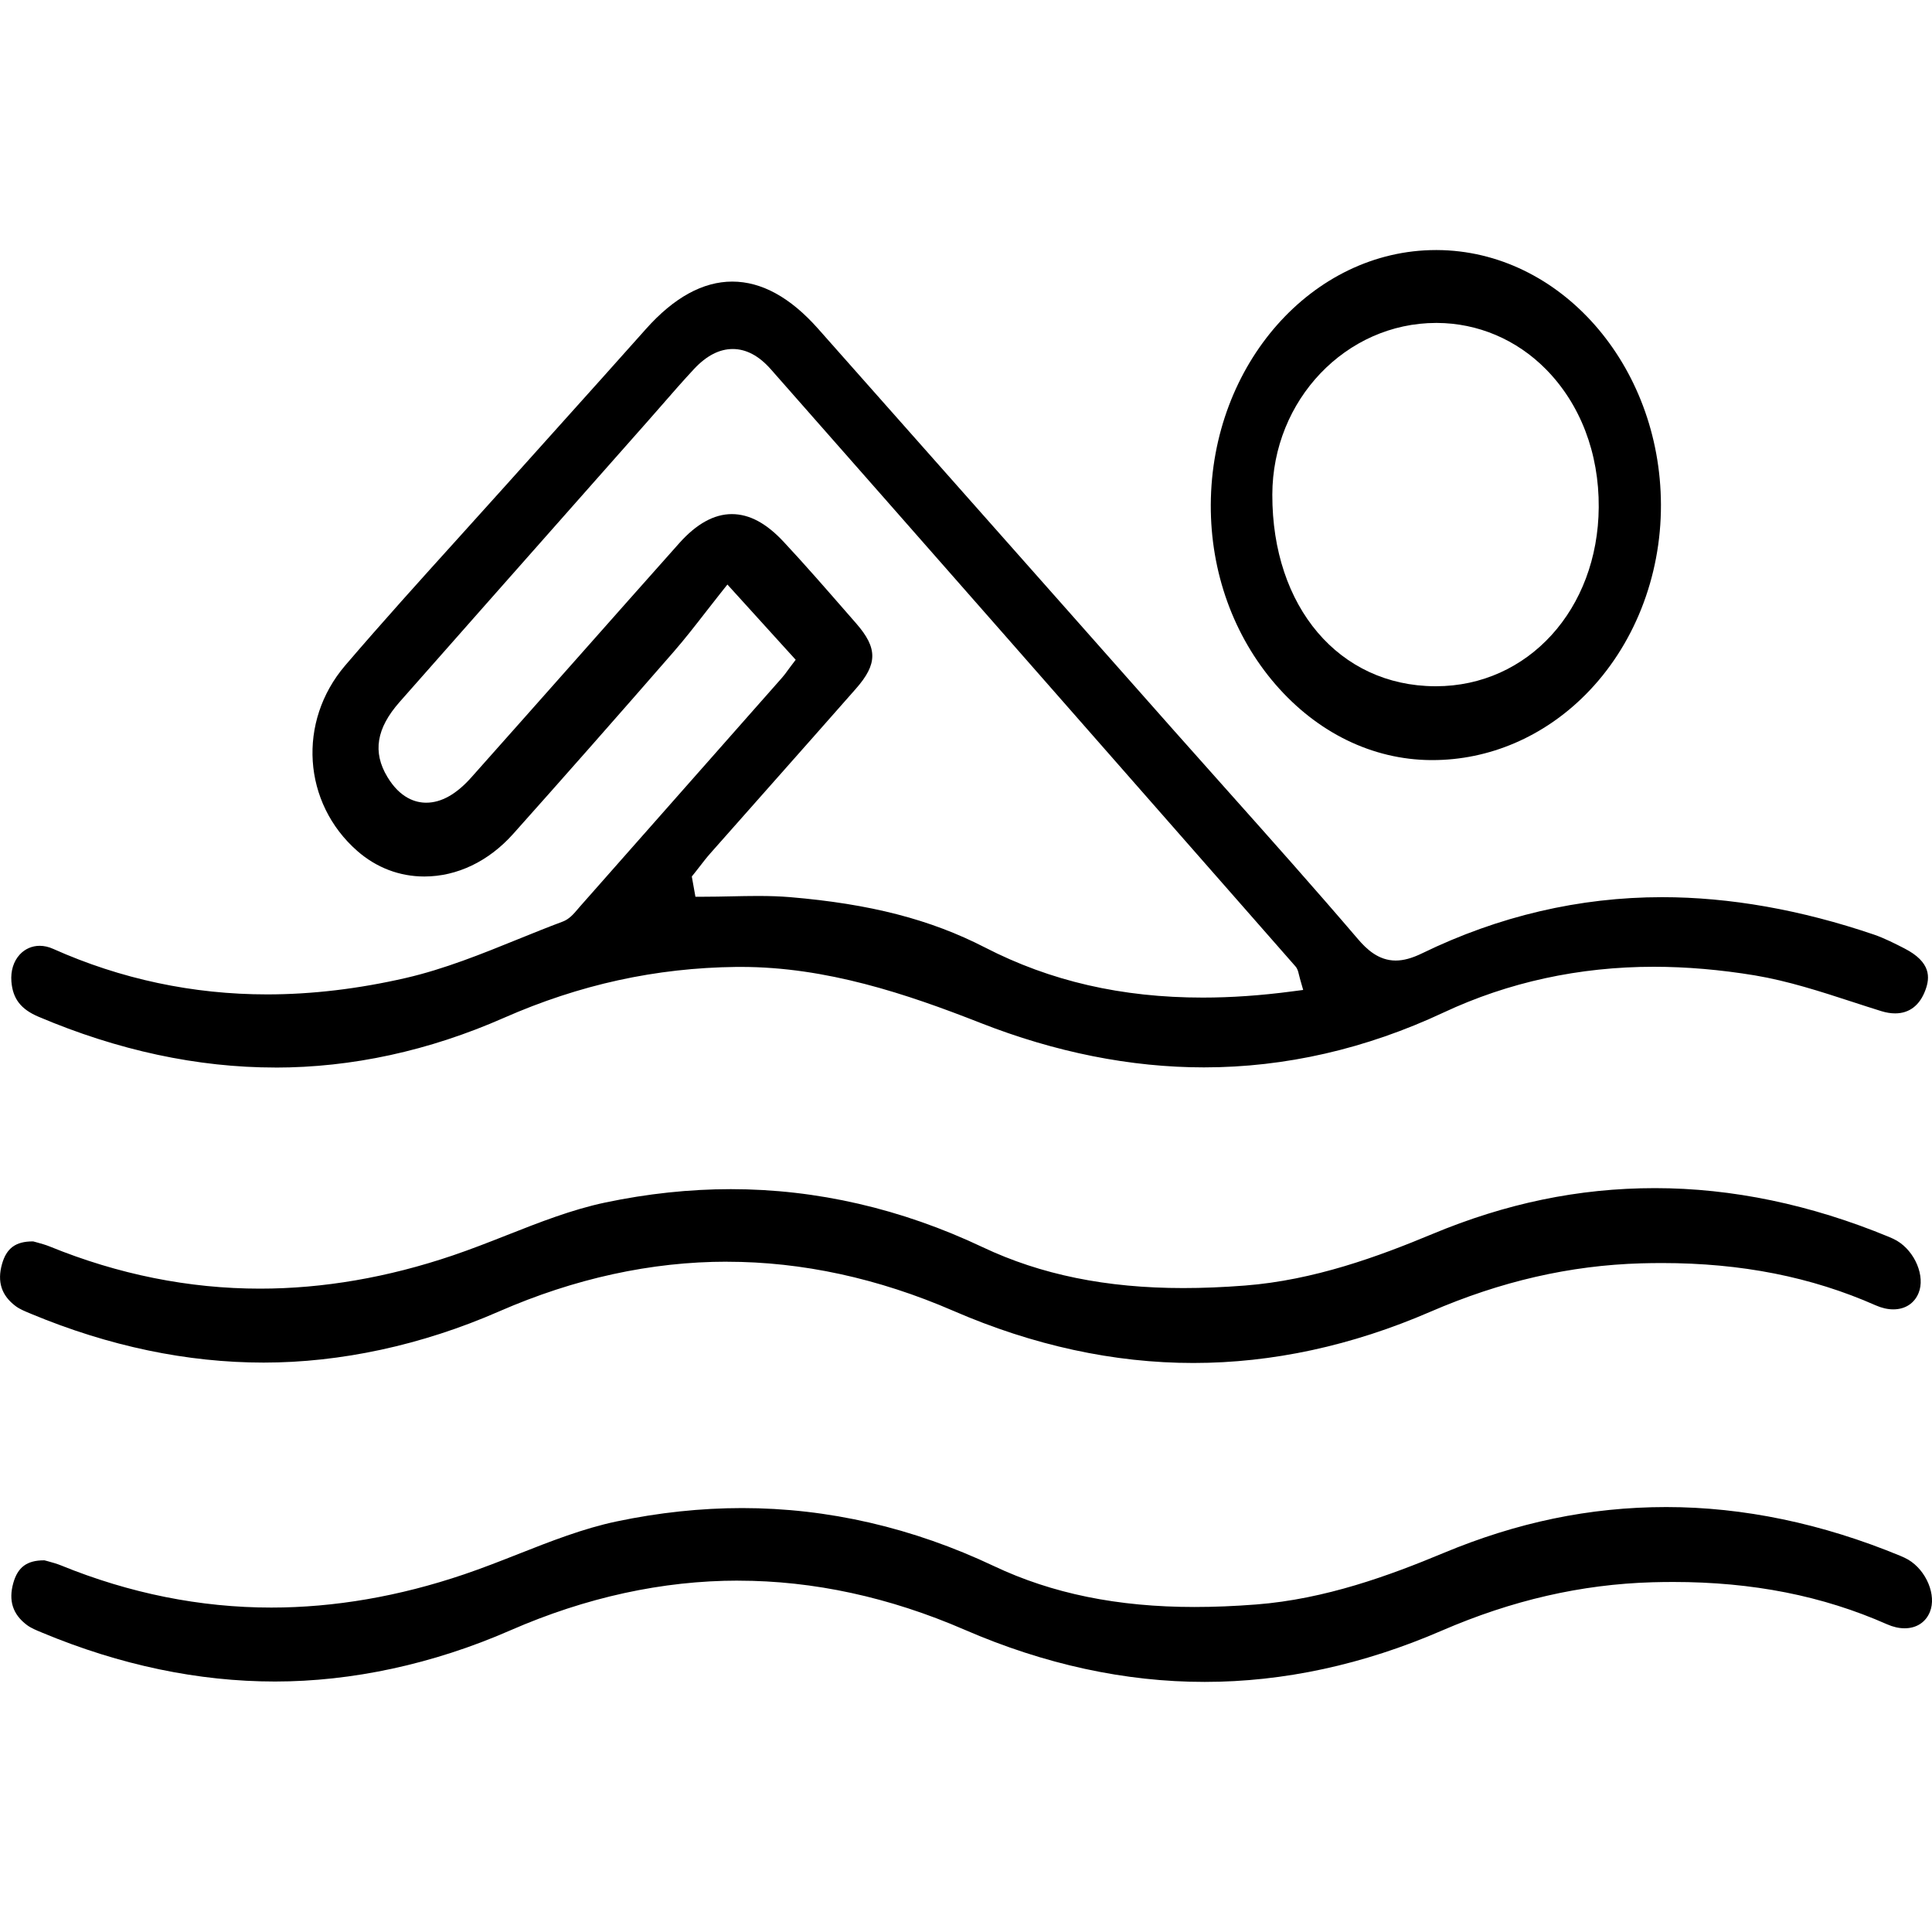
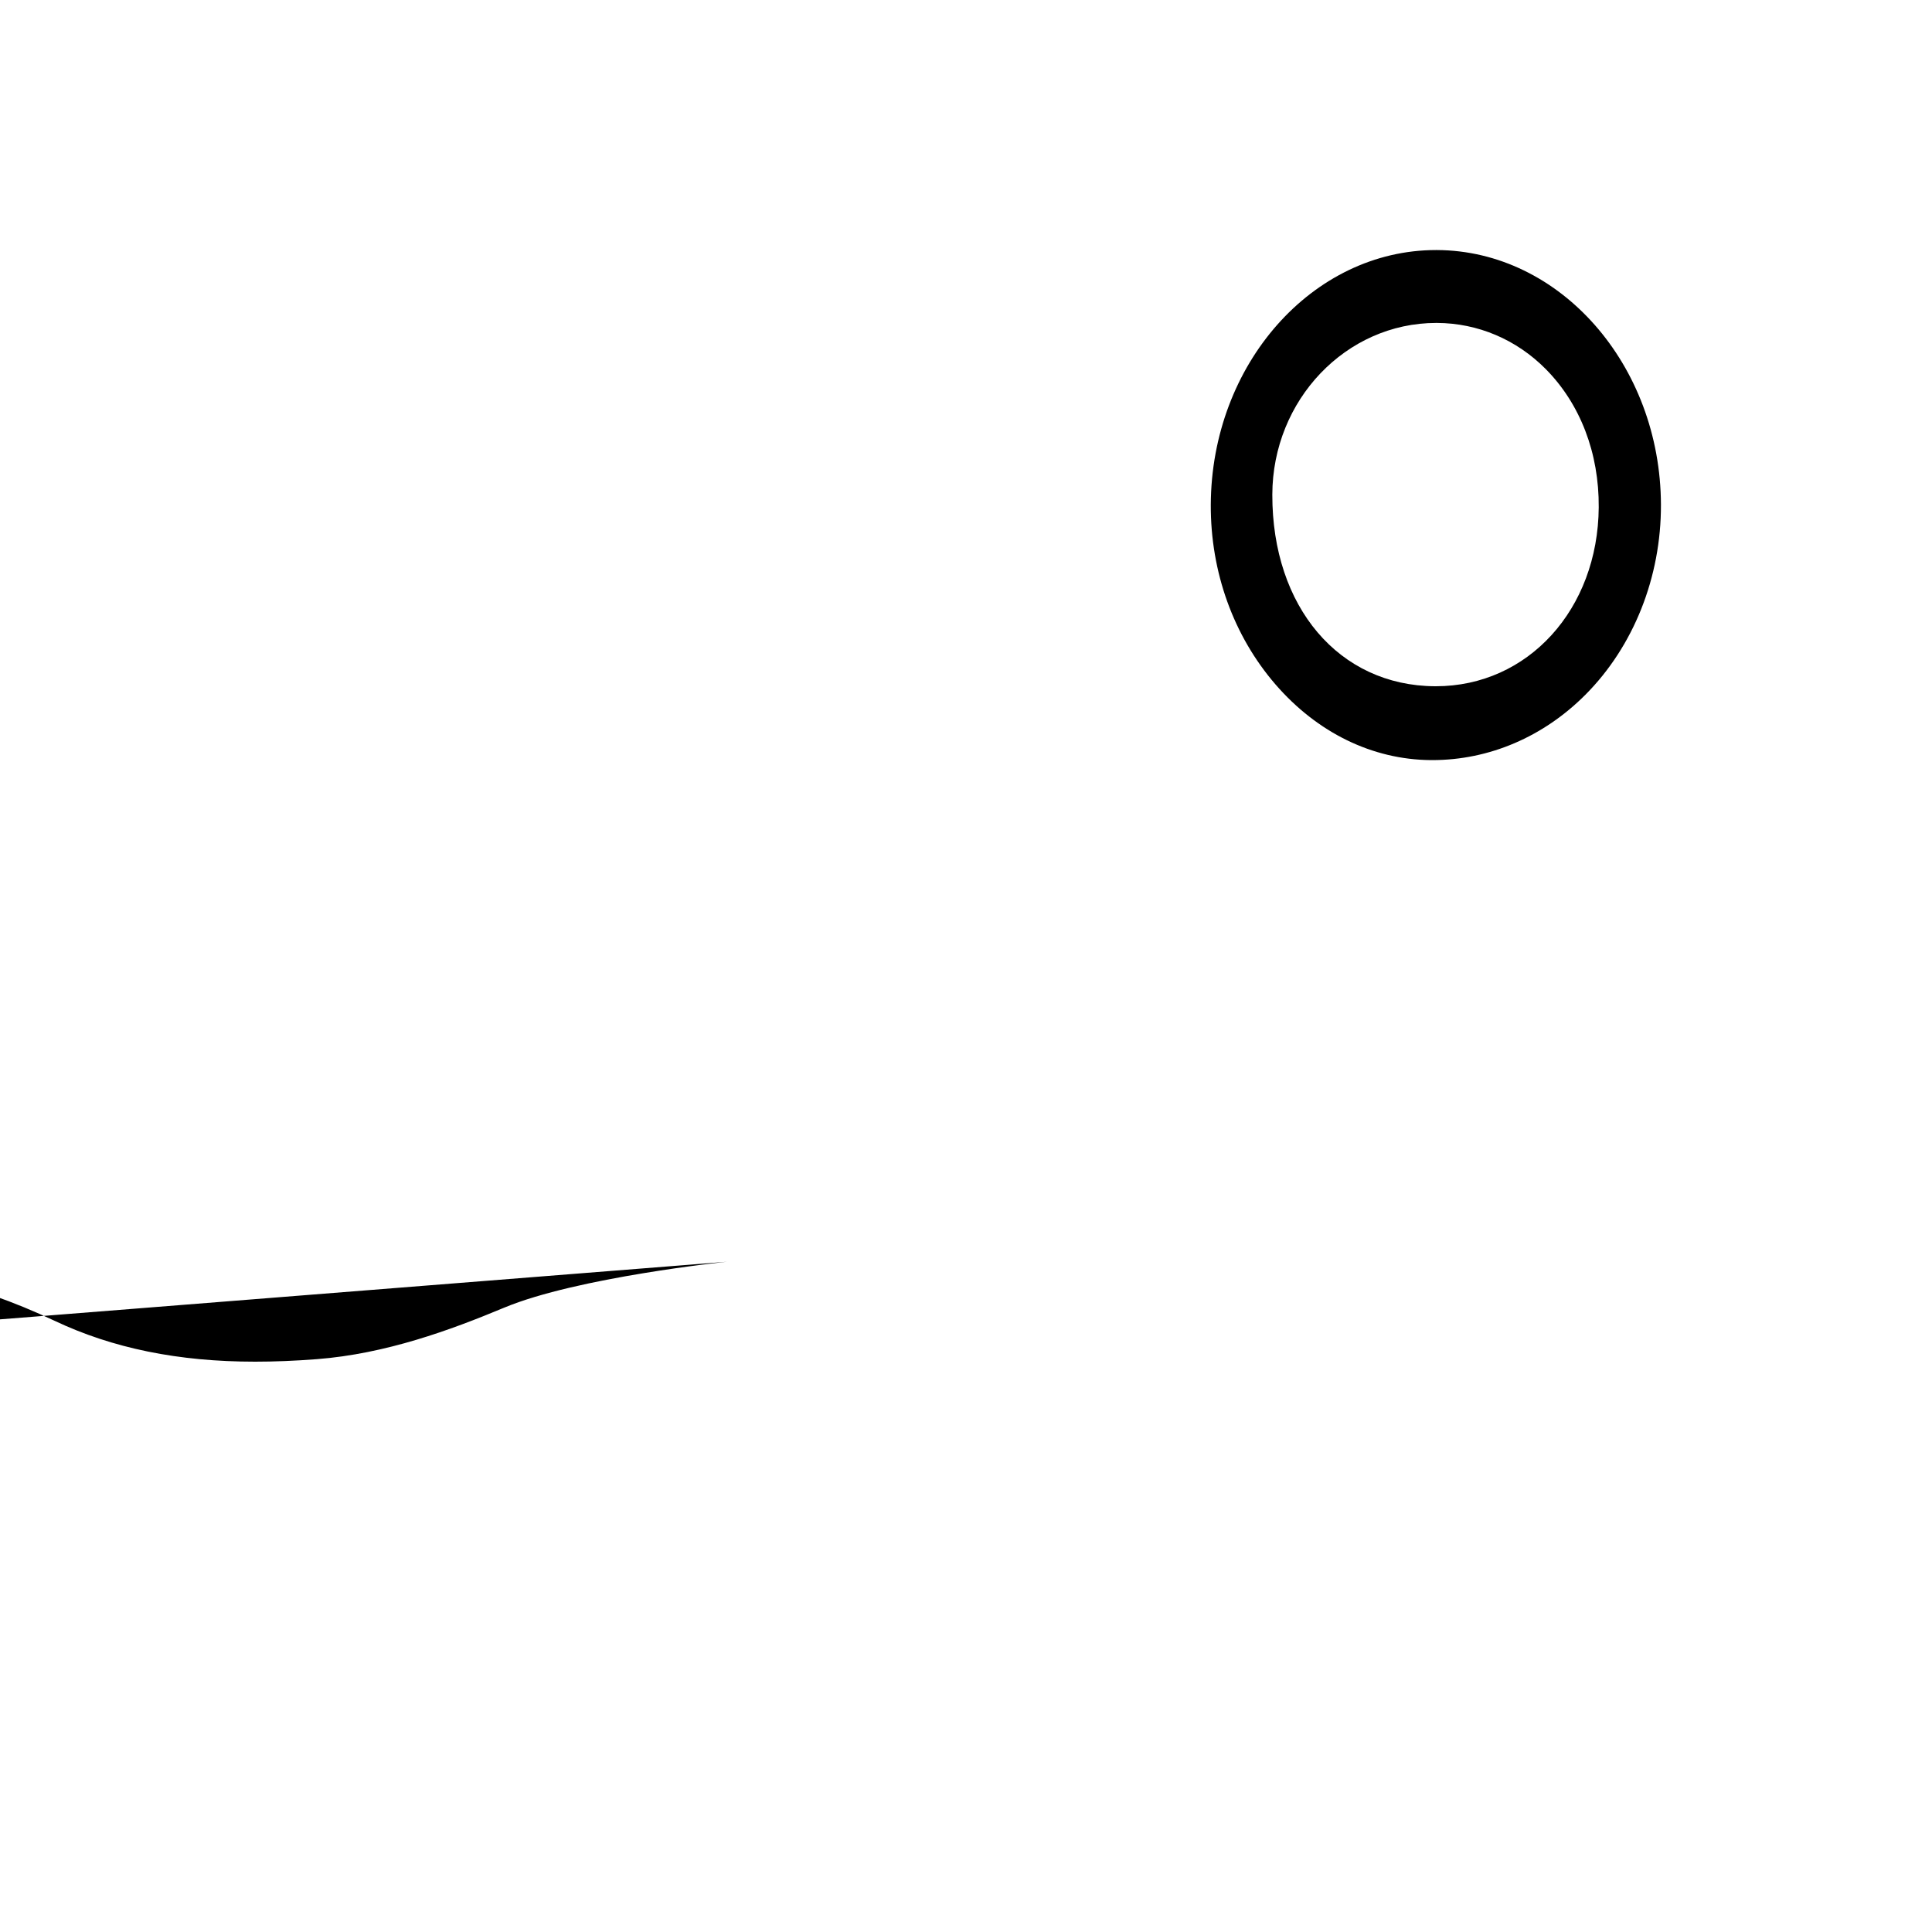
<svg xmlns="http://www.w3.org/2000/svg" id="Layer_1" data-name="Layer 1" viewBox="0 0 400 400">
-   <path class="cls-1" d="M56.98,221.02c-16.09,0-32.59-3.54-49.04-10.53-3.63-1.55-5.3-3.72-5.58-7.28-.17-2.2.44-4.18,1.73-5.58,1.08-1.17,2.54-1.81,4.12-1.81.92,0,1.86.21,2.79.63,14.01,6.26,28.92,9.43,44.32,9.43h0c9.25,0,18.9-1.15,28.69-3.4,7.98-1.84,15.79-5,23.33-8.06,3.01-1.22,6.12-2.48,9.18-3.62,1.34-.5,2.28-1.61,3.1-2.58.14-.17.28-.33.42-.49,13.97-15.8,27.94-31.62,41.9-47.45.43-.49.8-1,1.19-1.54.19-.26.38-.53.6-.81l1.01-1.33-3.66-4.03c-2.75-3.03-5.56-6.13-8.89-9.8l-1.59-1.75-1.47,1.85c-.97,1.23-1.95,2.48-2.93,3.74-2.15,2.77-4.38,5.64-6.7,8.31-12.05,13.83-22.93,26.17-33.26,37.74-5.08,5.68-11.61,8.81-18.39,8.81-5.13,0-9.93-1.83-13.88-5.29-11.32-9.93-12.42-26.78-2.52-38.38,7.67-8.96,15.7-17.85,23.47-26.44,3.33-3.68,6.65-7.36,9.96-11.05,3.67-4.1,7.35-8.2,11.03-12.29,5.95-6.63,11.91-13.25,17.83-19.91,5.79-6.51,11.8-9.81,17.87-9.81s12.02,3.28,17.75,9.74c16.69,18.82,33.36,37.65,50.04,56.49l23.84,26.93c3.57,4.03,7.15,8.04,10.73,12.05,8.98,10.07,18.26,20.48,27.19,30.93,1.76,2.06,4.24,4.43,7.8,4.43,1.63,0,3.38-.48,5.48-1.5,15.84-7.71,32.56-11.62,49.69-11.62,14,0,28.75,2.61,43.86,7.75,2.18.75,4.37,1.87,6.3,2.86,5.58,2.86,5.27,6.08,4.37,8.56-1.16,3.2-3.33,4.89-6.29,4.89-.91,0-1.88-.16-2.88-.47-1.98-.61-3.95-1.26-5.93-1.9-6.57-2.14-13.37-4.35-20.26-5.5-7.15-1.18-14.18-1.78-20.89-1.78-15.47,0-30.12,3.19-43.53,9.47-16.09,7.54-32.79,11.36-49.61,11.36-15.17,0-30.76-3.11-46.34-9.23-15.29-6.01-31.87-11.57-49.5-11.57-.31,0-.62,0-.93,0-16.74.19-32.51,3.65-48.21,10.56-15.5,6.82-31.42,10.28-47.32,10.28ZM156.94,185.5c2.54,0,4.63.08,6.58.24,16.67,1.4,29.12,4.62,40.4,10.42,13.57,6.99,28.33,10.38,45.11,10.38h0c5.85,0,12.06-.43,18.47-1.28l2.31-.3-.64-2.24c-.12-.43-.2-.76-.26-1.01-.14-.6-.27-1.16-.75-1.69l-11.83-13.48c-31.69-36.11-64.46-73.45-96.75-110.1-2.44-2.77-5.09-4.18-7.87-4.18s-5.45,1.39-8.01,4.13c-2.28,2.44-4.5,4.99-6.65,7.46-1.02,1.17-2.04,2.34-3.07,3.5l-12.85,14.53c-12.8,14.47-25.6,28.95-38.39,43.45-4.82,5.46-5.63,10.39-2.54,15.52,2.65,4.41,5.84,5.34,8.05,5.34,3.1,0,6.22-1.75,9.29-5.19,7.17-8.05,14.32-16.12,21.47-24.18,7.2-8.13,14.4-16.26,21.62-24.36,3.55-3.99,7.21-6.02,10.88-6.02s7.18,1.92,10.72,5.72c4.37,4.68,8.67,9.62,12.84,14.4l2.21,2.53c4.45,5.11,4.43,8.39-.09,13.52-5.91,6.72-11.84,13.41-17.76,20.1-4.12,4.64-8.23,9.29-12.34,13.94-.8.9-1.53,1.85-2.24,2.77-.35.45-.69.9-1.05,1.34l-.57.71.75,4.19h1.68c1.9,0,3.8-.04,5.69-.08,1.87-.04,3.74-.08,5.6-.08Z" />
-   <path class="cls-1" d="M150.5,261.23c15.57,0,31.33,3.42,46.87,10.16,16.52,7.17,33.25,10.81,49.72,10.8,16.31,0,32.81-3.57,49.04-10.6,14.61-6.32,28.89-9.6,43.65-10.03,1.44-.04,2.87-.06,4.3-.06,16.45,0,30.93,2.86,44.27,8.76,1.25.55,2.47.83,3.64.83,2.44,0,4.35-1.23,5.23-3.38,1.42-3.45-.72-8.61-4.5-10.84-.51-.3-1.08-.55-1.62-.78-16.2-6.7-32.51-10.1-48.45-10.1s-30.99,3.2-46.12,9.51c-11.15,4.65-24.47,9.55-38.78,10.66-4.55.35-8.73.52-12.78.52-15.9,0-29.48-2.77-41.51-8.46-16.83-7.97-34.38-12.02-52.15-12.02-8.52,0-17.27.93-26,2.77-6.87,1.44-13.74,4.14-20.38,6.76-3.65,1.44-7.43,2.92-11.2,4.2-13.44,4.56-26.86,6.87-39.9,6.87-14.7,0-29.35-2.94-43.54-8.73-.89-.36-1.84-.62-2.68-.85-.26-.07-.51-.14-.74-.2h-.1c-3.52,0-5.42,1.4-6.35,4.67-1.04,3.67-.12,6.52,2.81,8.72.85.64,1.94,1.08,3.08,1.55l.16.07c16.07,6.69,32.26,10.08,48.12,10.08s32.66-3.56,48.75-10.6c15.63-6.83,31.49-10.29,47.16-10.29Z" />
-   <path class="cls-1" d="M152.84,327.26c15.57,0,31.33,3.42,46.87,10.16,16.52,7.17,33.25,10.81,49.72,10.8,16.31,0,32.81-3.57,49.04-10.6,14.61-6.32,28.89-9.6,43.65-10.03,1.44-.04,2.87-.06,4.3-.06,16.45,0,30.93,2.86,44.27,8.76,1.25.55,2.47.83,3.64.83,2.44,0,4.35-1.23,5.23-3.38,1.42-3.45-.72-8.61-4.5-10.84-.51-.3-1.08-.55-1.62-.78-16.2-6.7-32.51-10.1-48.45-10.1s-30.99,3.2-46.12,9.51c-11.15,4.65-24.47,9.55-38.78,10.66-4.55.35-8.73.52-12.78.52-15.9,0-29.48-2.77-41.51-8.46-16.83-7.97-34.38-12.02-52.15-12.02-8.52,0-17.27.93-26,2.77-6.87,1.44-13.74,4.14-20.38,6.76-3.65,1.44-7.43,2.92-11.2,4.2-13.44,4.56-26.86,6.87-39.9,6.87-14.7,0-29.35-2.94-43.54-8.73-.89-.36-1.84-.62-2.68-.85-.26-.07-.51-.14-.74-.2h-.1c-3.52,0-5.42,1.4-6.35,4.67-1.04,3.67-.12,6.52,2.81,8.72.85.64,1.94,1.08,3.08,1.55l.16.07c16.07,6.69,32.26,10.08,48.12,10.08s32.66-3.56,48.75-10.6c15.63-6.83,31.49-10.29,47.16-10.29Z" />
+   <path class="cls-1" d="M150.5,261.23s-30.99,3.2-46.12,9.51c-11.15,4.65-24.47,9.55-38.78,10.66-4.55.35-8.73.52-12.78.52-15.9,0-29.48-2.77-41.51-8.46-16.83-7.97-34.38-12.02-52.15-12.02-8.52,0-17.27.93-26,2.77-6.87,1.44-13.74,4.14-20.38,6.76-3.65,1.44-7.43,2.92-11.2,4.2-13.44,4.56-26.86,6.87-39.9,6.87-14.7,0-29.35-2.94-43.54-8.73-.89-.36-1.84-.62-2.68-.85-.26-.07-.51-.14-.74-.2h-.1c-3.52,0-5.42,1.4-6.35,4.67-1.04,3.67-.12,6.52,2.81,8.72.85.64,1.94,1.08,3.08,1.55l.16.07c16.07,6.69,32.26,10.08,48.12,10.08s32.66-3.56,48.75-10.6c15.63-6.83,31.49-10.29,47.16-10.29Z" />
  <path class="cls-1" d="M296.2,157.37c-12.05-.1-23.45-5.66-32.1-15.64-8.71-10.06-13.48-23.28-13.42-37.22.12-29.08,21.04-52.74,46.64-52.74h.16c25.49.1,46.3,23.75,46.4,52.71.05,14.99-5.65,29.34-15.64,39.36-8.69,8.72-19.94,13.53-31.68,13.53h-.38ZM297.36,66.86c-18.68,0-33.91,15.95-33.94,35.56-.04,23.25,13.81,39.56,33.68,39.66h.18c19.08,0,33.57-15.93,33.72-37.05.08-11.23-3.82-21.39-10.96-28.61-6.07-6.13-14.07-9.53-22.55-9.56h-.13Z" />
</svg>